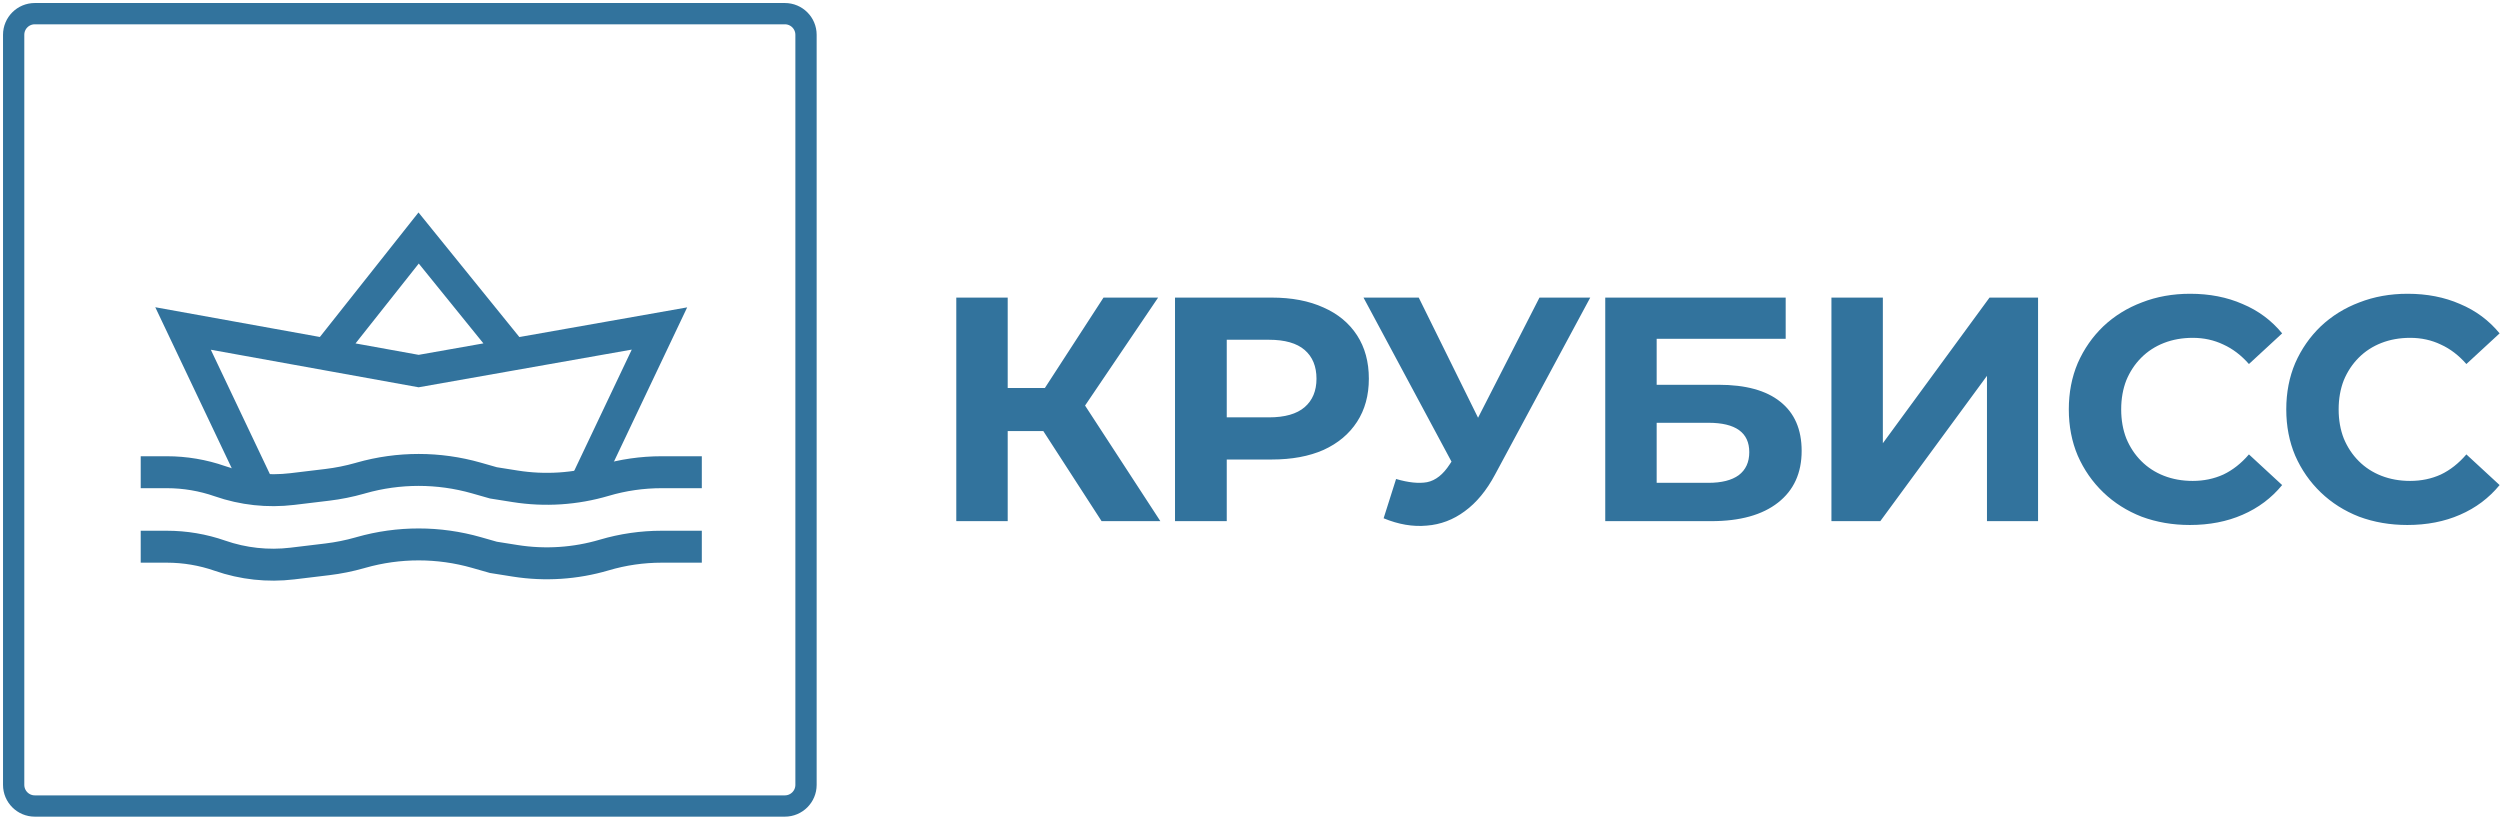
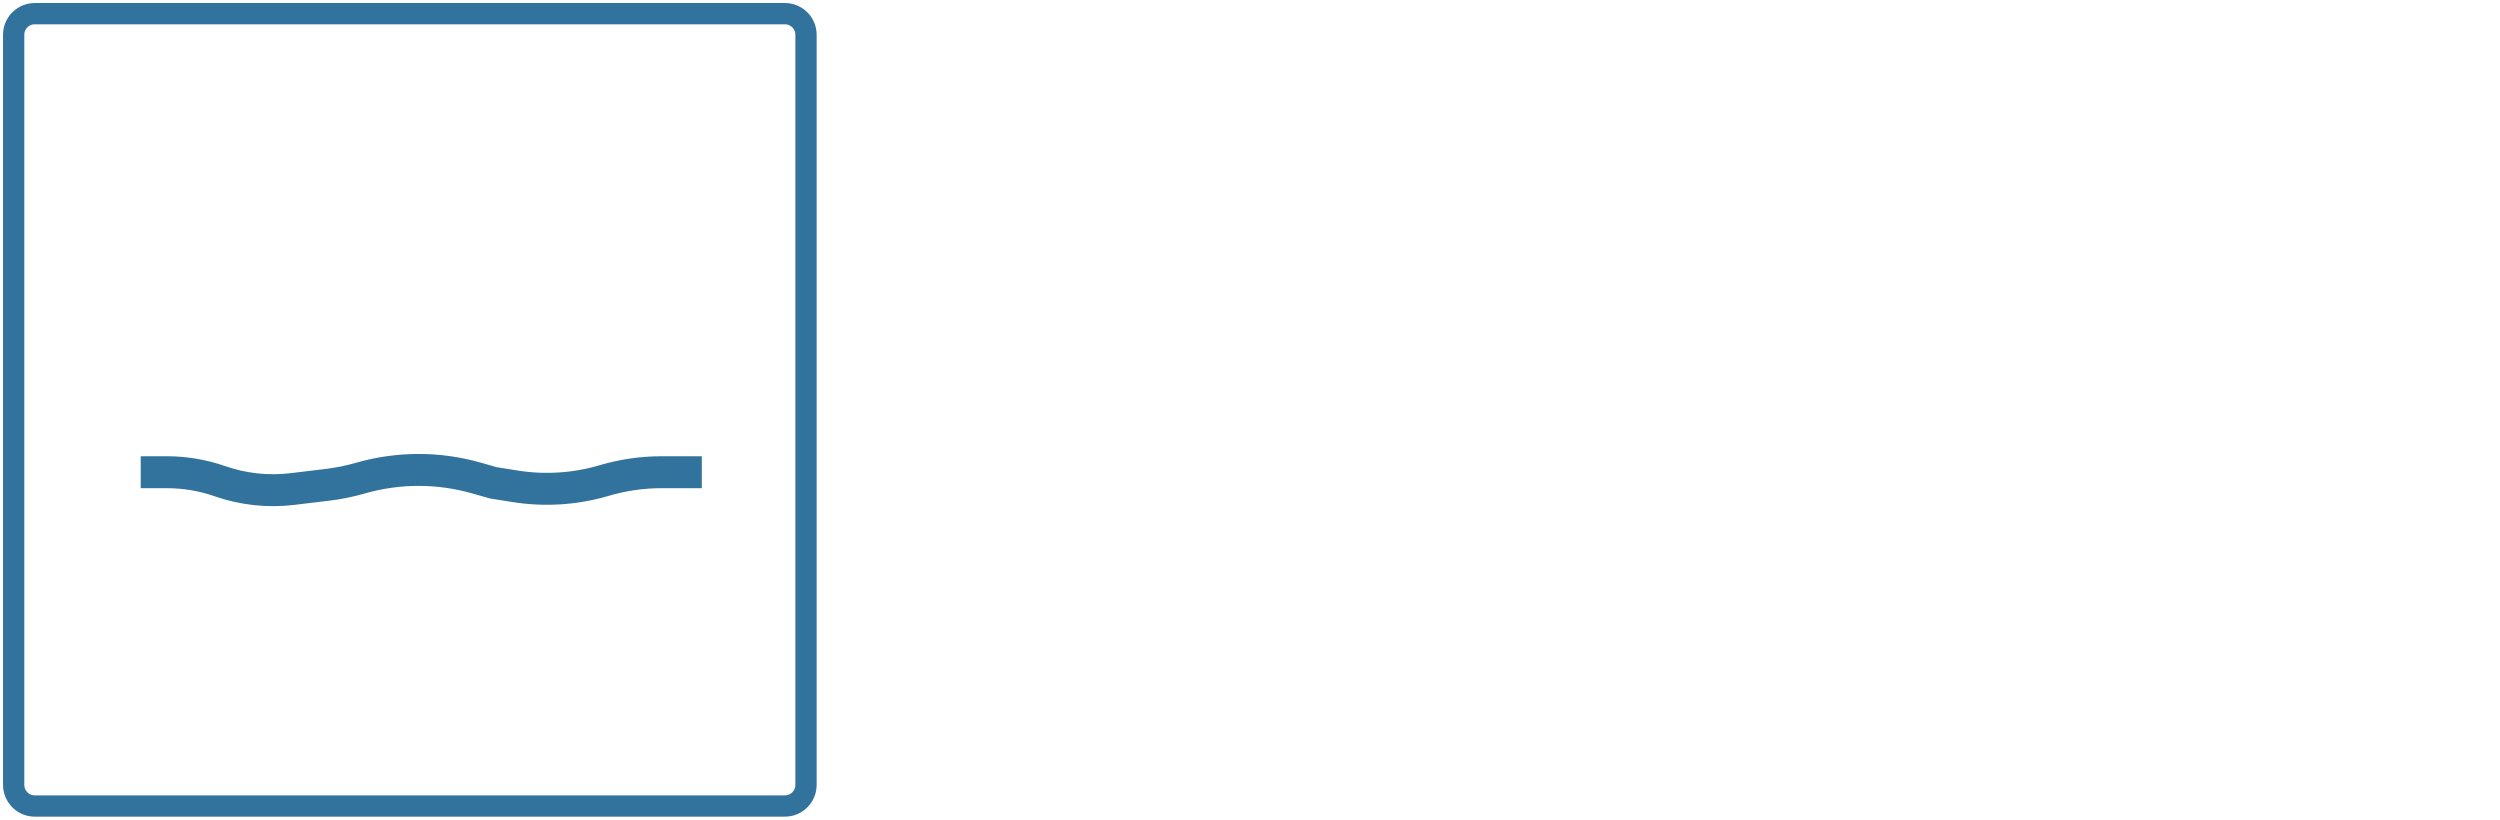
<svg xmlns="http://www.w3.org/2000/svg" width="183" height="60" viewBox="0 0 183 60" fill="none">
  <g clip-path="url(#clip0_2009_10118)">
    <path d="M57.453 1H2.547C1.692 1 1 1.692 1 2.547V57.453C1 58.307 1.692 59 2.547 59H57.453C58.307 59 59 58.307 59 57.453V2.547C59 1.692 58.307 1 57.453 1Z" stroke="#32739D" stroke-width="1.558" />
-     <path d="M80.636 38.148L75.54 30.27L78.603 28.423L84.938 38.148H80.636ZM70 38.148V21.784H73.764V38.148H70ZM72.665 31.556V28.4H78.369V31.556H72.665ZM78.953 30.387L75.47 29.966L80.777 21.784H84.774L78.953 30.387ZM86.011 38.148V21.784H93.094C94.559 21.784 95.821 22.026 96.881 22.509C97.941 22.977 98.759 23.655 99.335 24.543C99.912 25.431 100.2 26.491 100.2 27.722C100.2 28.938 99.912 29.99 99.335 30.878C98.759 31.766 97.941 32.452 96.881 32.935C95.821 33.403 94.559 33.636 93.094 33.636H88.115L89.798 31.93V38.148H86.011ZM89.798 32.351L88.115 30.551H92.883C94.052 30.551 94.925 30.301 95.502 29.803C96.078 29.304 96.367 28.61 96.367 27.722C96.367 26.818 96.078 26.117 95.502 25.618C94.925 25.119 94.052 24.87 92.883 24.87H88.115L89.798 23.07V32.351ZM102.193 35.062C103.097 35.327 103.852 35.405 104.46 35.296C105.084 35.171 105.637 34.735 106.12 33.987L106.915 32.795L107.265 32.397L112.689 21.784H116.406L109.439 34.735C108.816 35.904 108.076 36.8 107.219 37.423C106.377 38.047 105.45 38.397 104.437 38.475C103.424 38.569 102.372 38.39 101.281 37.938L102.193 35.062ZM107.195 35.553L99.808 21.784H103.852L109.276 32.771L107.195 35.553ZM117.504 38.148V21.784H130.712V24.8H121.268V28.166H125.803C127.782 28.166 129.286 28.579 130.315 29.405C131.359 30.231 131.881 31.431 131.881 33.005C131.881 34.626 131.304 35.888 130.151 36.792C128.998 37.696 127.369 38.148 125.265 38.148H117.504ZM121.268 35.343H125.055C126.021 35.343 126.762 35.156 127.276 34.782C127.79 34.392 128.047 33.831 128.047 33.099C128.047 31.665 127.05 30.948 125.055 30.948H121.268V35.343ZM134.061 38.148V21.784H137.825V32.444L145.633 21.784H149.186V38.148H145.446V27.512L137.638 38.148H134.061ZM160.297 38.429C159.035 38.429 157.858 38.226 156.767 37.821C155.692 37.4 154.757 36.808 153.962 36.044C153.167 35.281 152.544 34.384 152.092 33.356C151.655 32.327 151.437 31.197 151.437 29.966C151.437 28.735 151.655 27.605 152.092 26.577C152.544 25.548 153.167 24.652 153.962 23.888C154.772 23.125 155.715 22.54 156.79 22.135C157.866 21.714 159.042 21.504 160.32 21.504C161.738 21.504 163.016 21.753 164.154 22.252C165.307 22.735 166.273 23.452 167.053 24.403L164.622 26.647C164.061 26.008 163.437 25.532 162.751 25.221C162.066 24.893 161.318 24.73 160.507 24.73C159.744 24.73 159.042 24.855 158.403 25.104C157.764 25.353 157.211 25.712 156.744 26.179C156.276 26.647 155.91 27.2 155.645 27.839C155.396 28.478 155.271 29.187 155.271 29.966C155.271 30.745 155.396 31.455 155.645 32.093C155.91 32.733 156.276 33.286 156.744 33.753C157.211 34.221 157.764 34.579 158.403 34.829C159.042 35.078 159.744 35.203 160.507 35.203C161.318 35.203 162.066 35.047 162.751 34.735C163.437 34.408 164.061 33.917 164.622 33.262L167.053 35.507C166.273 36.457 165.307 37.182 164.154 37.681C163.016 38.179 161.731 38.429 160.297 38.429ZM176.215 38.429C174.952 38.429 173.776 38.226 172.685 37.821C171.61 37.4 170.675 36.808 169.88 36.044C169.085 35.281 168.462 34.384 168.01 33.356C167.573 32.327 167.355 31.197 167.355 29.966C167.355 28.735 167.573 27.605 168.01 26.577C168.462 25.548 169.085 24.652 169.88 23.888C170.69 23.125 171.633 22.54 172.708 22.135C173.784 21.714 174.96 21.504 176.238 21.504C177.656 21.504 178.934 21.753 180.072 22.252C181.225 22.735 182.191 23.452 182.971 24.403L180.539 26.647C179.978 26.008 179.355 25.532 178.669 25.221C177.984 24.893 177.236 24.73 176.425 24.73C175.662 24.73 174.96 24.855 174.321 25.104C173.682 25.353 173.129 25.712 172.662 26.179C172.194 26.647 171.828 27.2 171.563 27.839C171.314 28.478 171.189 29.187 171.189 29.966C171.189 30.745 171.314 31.455 171.563 32.093C171.828 32.733 172.194 33.286 172.662 33.753C173.129 34.221 173.682 34.579 174.321 34.829C174.96 35.078 175.662 35.203 176.425 35.203C177.236 35.203 177.984 35.047 178.669 34.735C179.355 34.408 179.978 33.917 180.539 33.262L182.971 35.507C182.191 36.457 181.225 37.182 180.072 37.681C178.934 38.179 177.649 38.429 176.215 38.429Z" fill="#32739D" />
-     <path d="M18.765 35.344L13.399 24.045L23.896 25.942M23.896 25.942L30.644 27.162L37.542 25.942M23.896 25.942L30.644 17.422L37.542 25.942M42.908 35.344L48.273 24.045L37.542 25.942" stroke="#32739D" stroke-width="2.338" />
    <path d="M10.3 34.566H12.213C13.536 34.566 14.85 34.788 16.1 35.224C17.8 35.816 19.611 36.012 21.397 35.798L23.958 35.49C24.761 35.393 25.555 35.234 26.333 35.013L26.427 34.986C29.187 34.202 32.109 34.203 34.869 34.989L36.117 35.345L37.71 35.598C39.888 35.944 42.116 35.799 44.232 35.173C45.595 34.77 47.009 34.566 48.43 34.566H51.373" stroke="#32739D" stroke-width="2.338" />
-     <path d="M10.3 40.019H12.213C13.536 40.019 14.85 40.241 16.1 40.677C17.8 41.269 19.611 41.465 21.397 41.251L23.958 40.943C24.761 40.846 25.555 40.687 26.333 40.466L26.427 40.439C29.187 39.655 32.109 39.656 34.869 40.442L36.117 40.798L37.71 41.051C39.888 41.397 42.116 41.252 44.232 40.627C45.595 40.223 47.009 40.019 48.43 40.019H51.373" stroke="#32739D" stroke-width="2.338" />
  </g>
  <defs>
    <clipPath id="clip0_2009_10118">
      <rect width="183" height="60" fill="white" />
    </clipPath>
  </defs>
</svg>